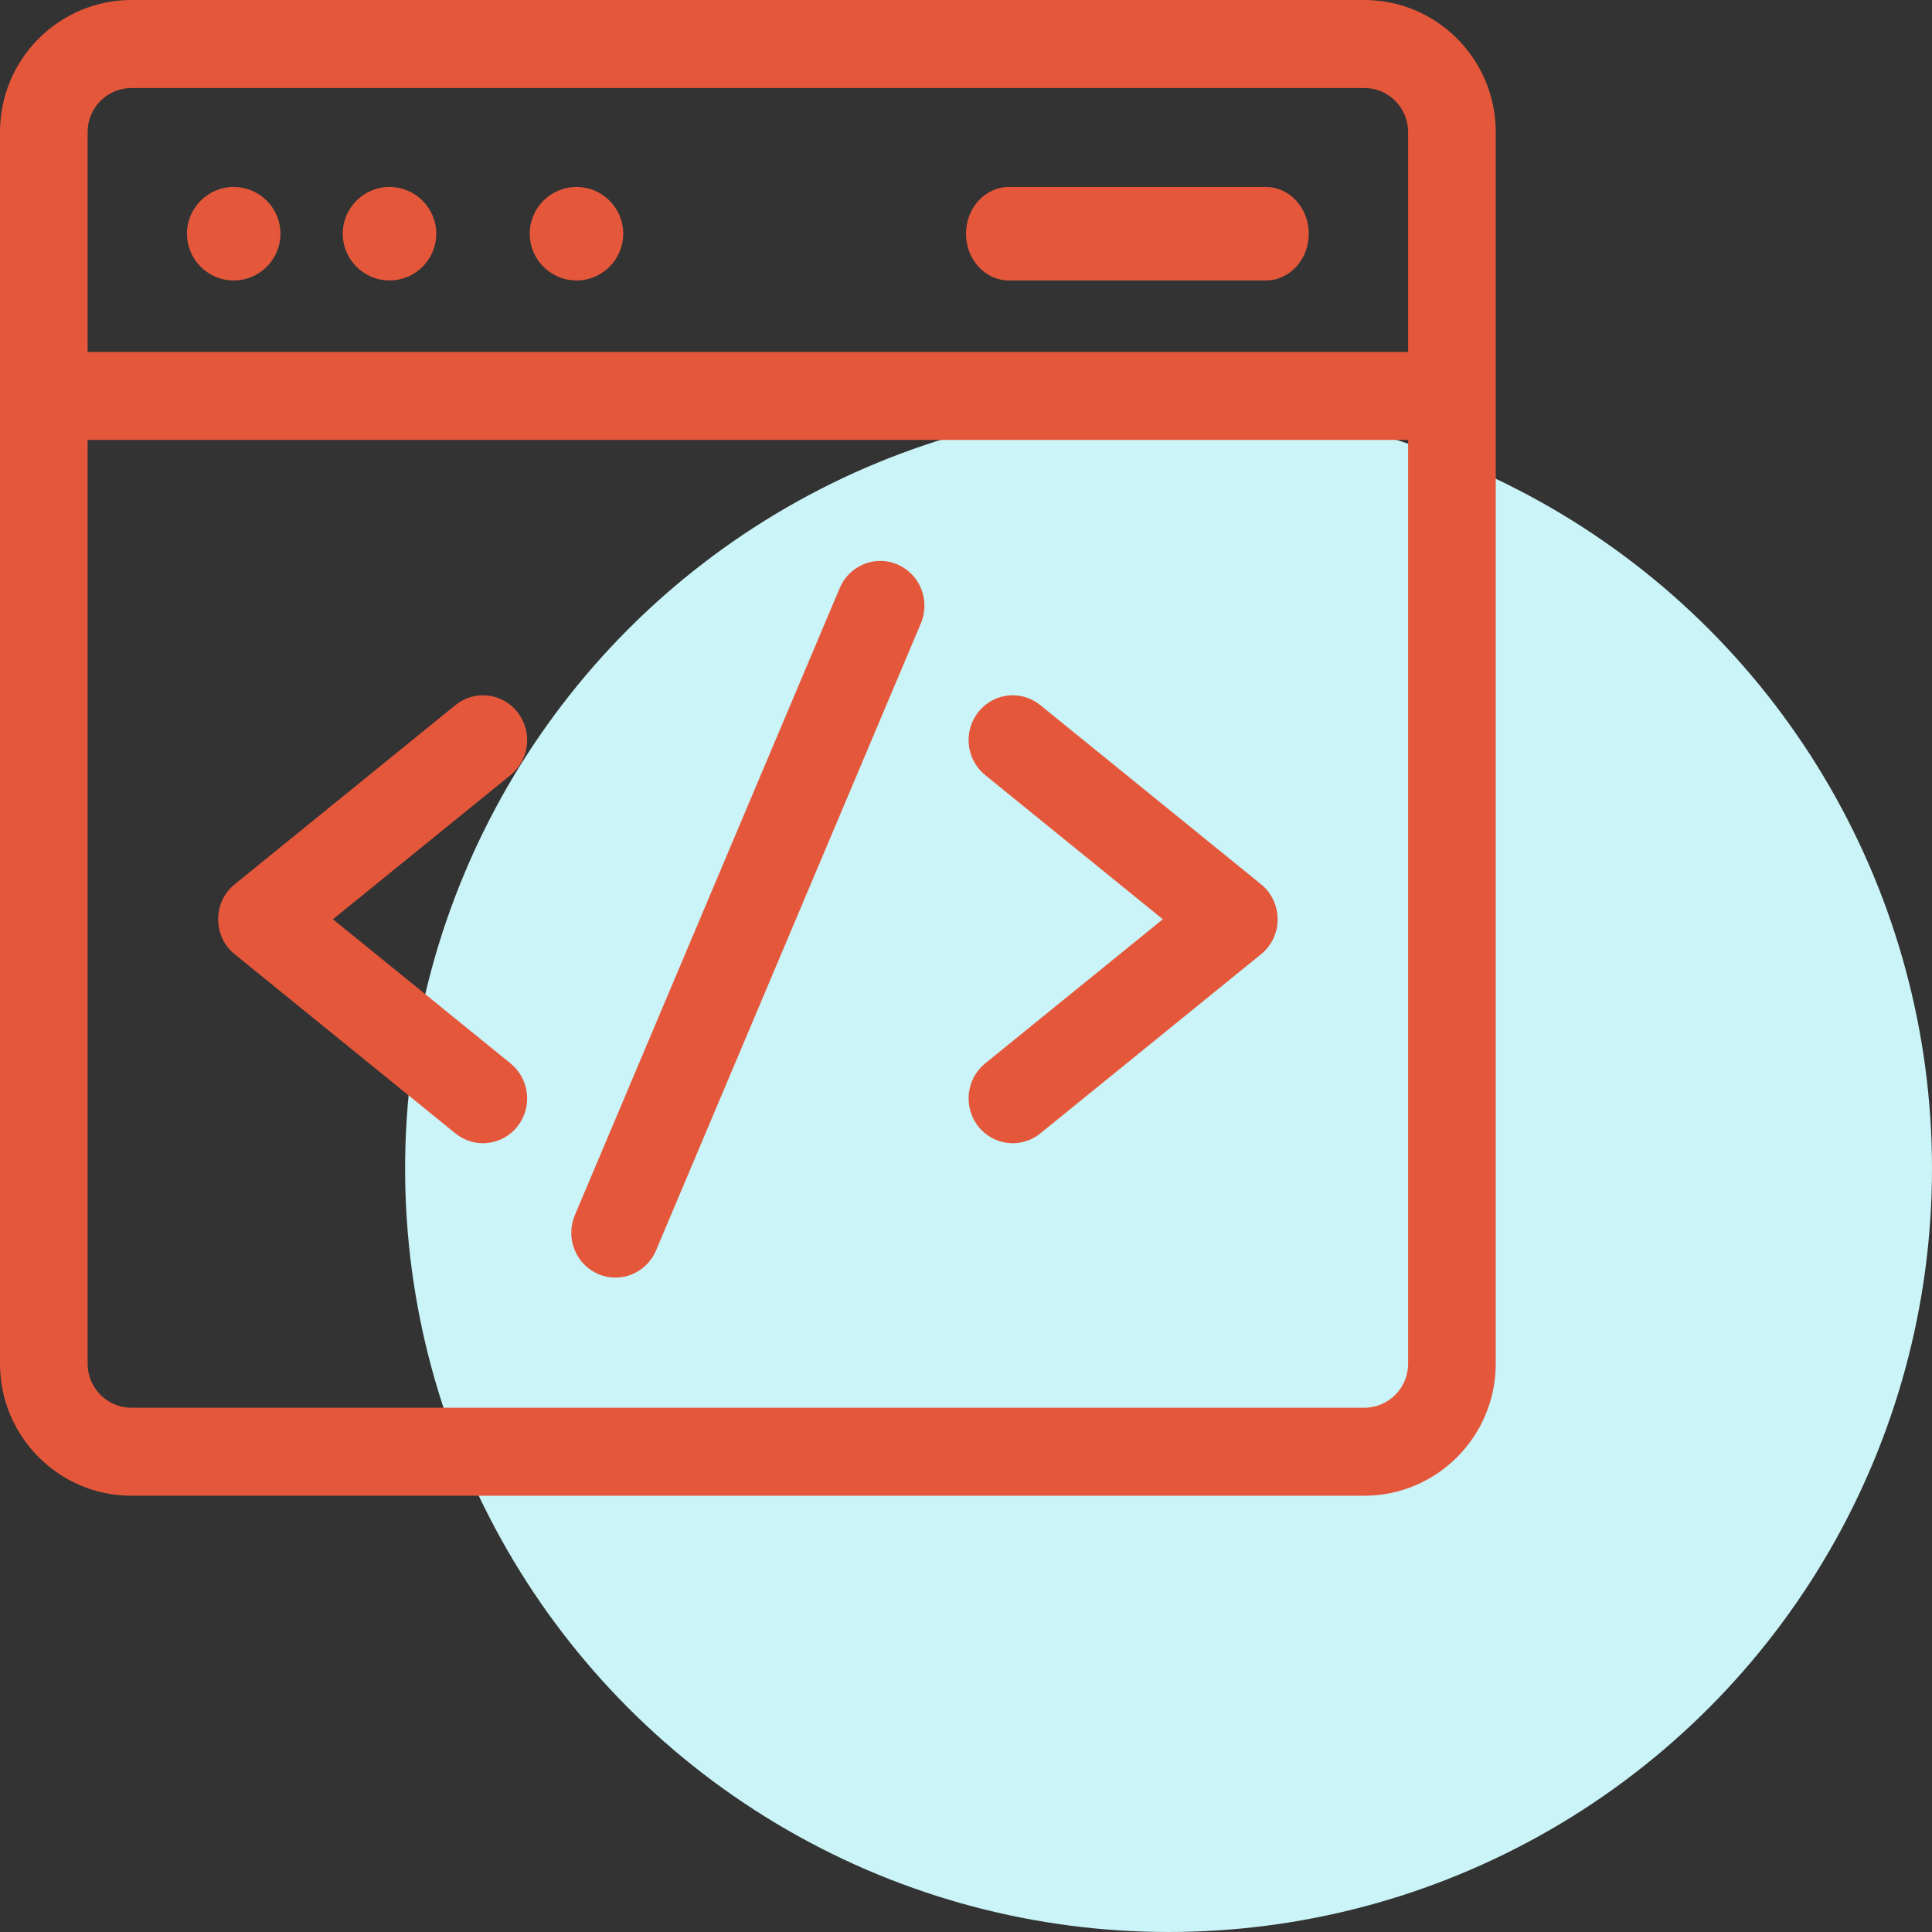
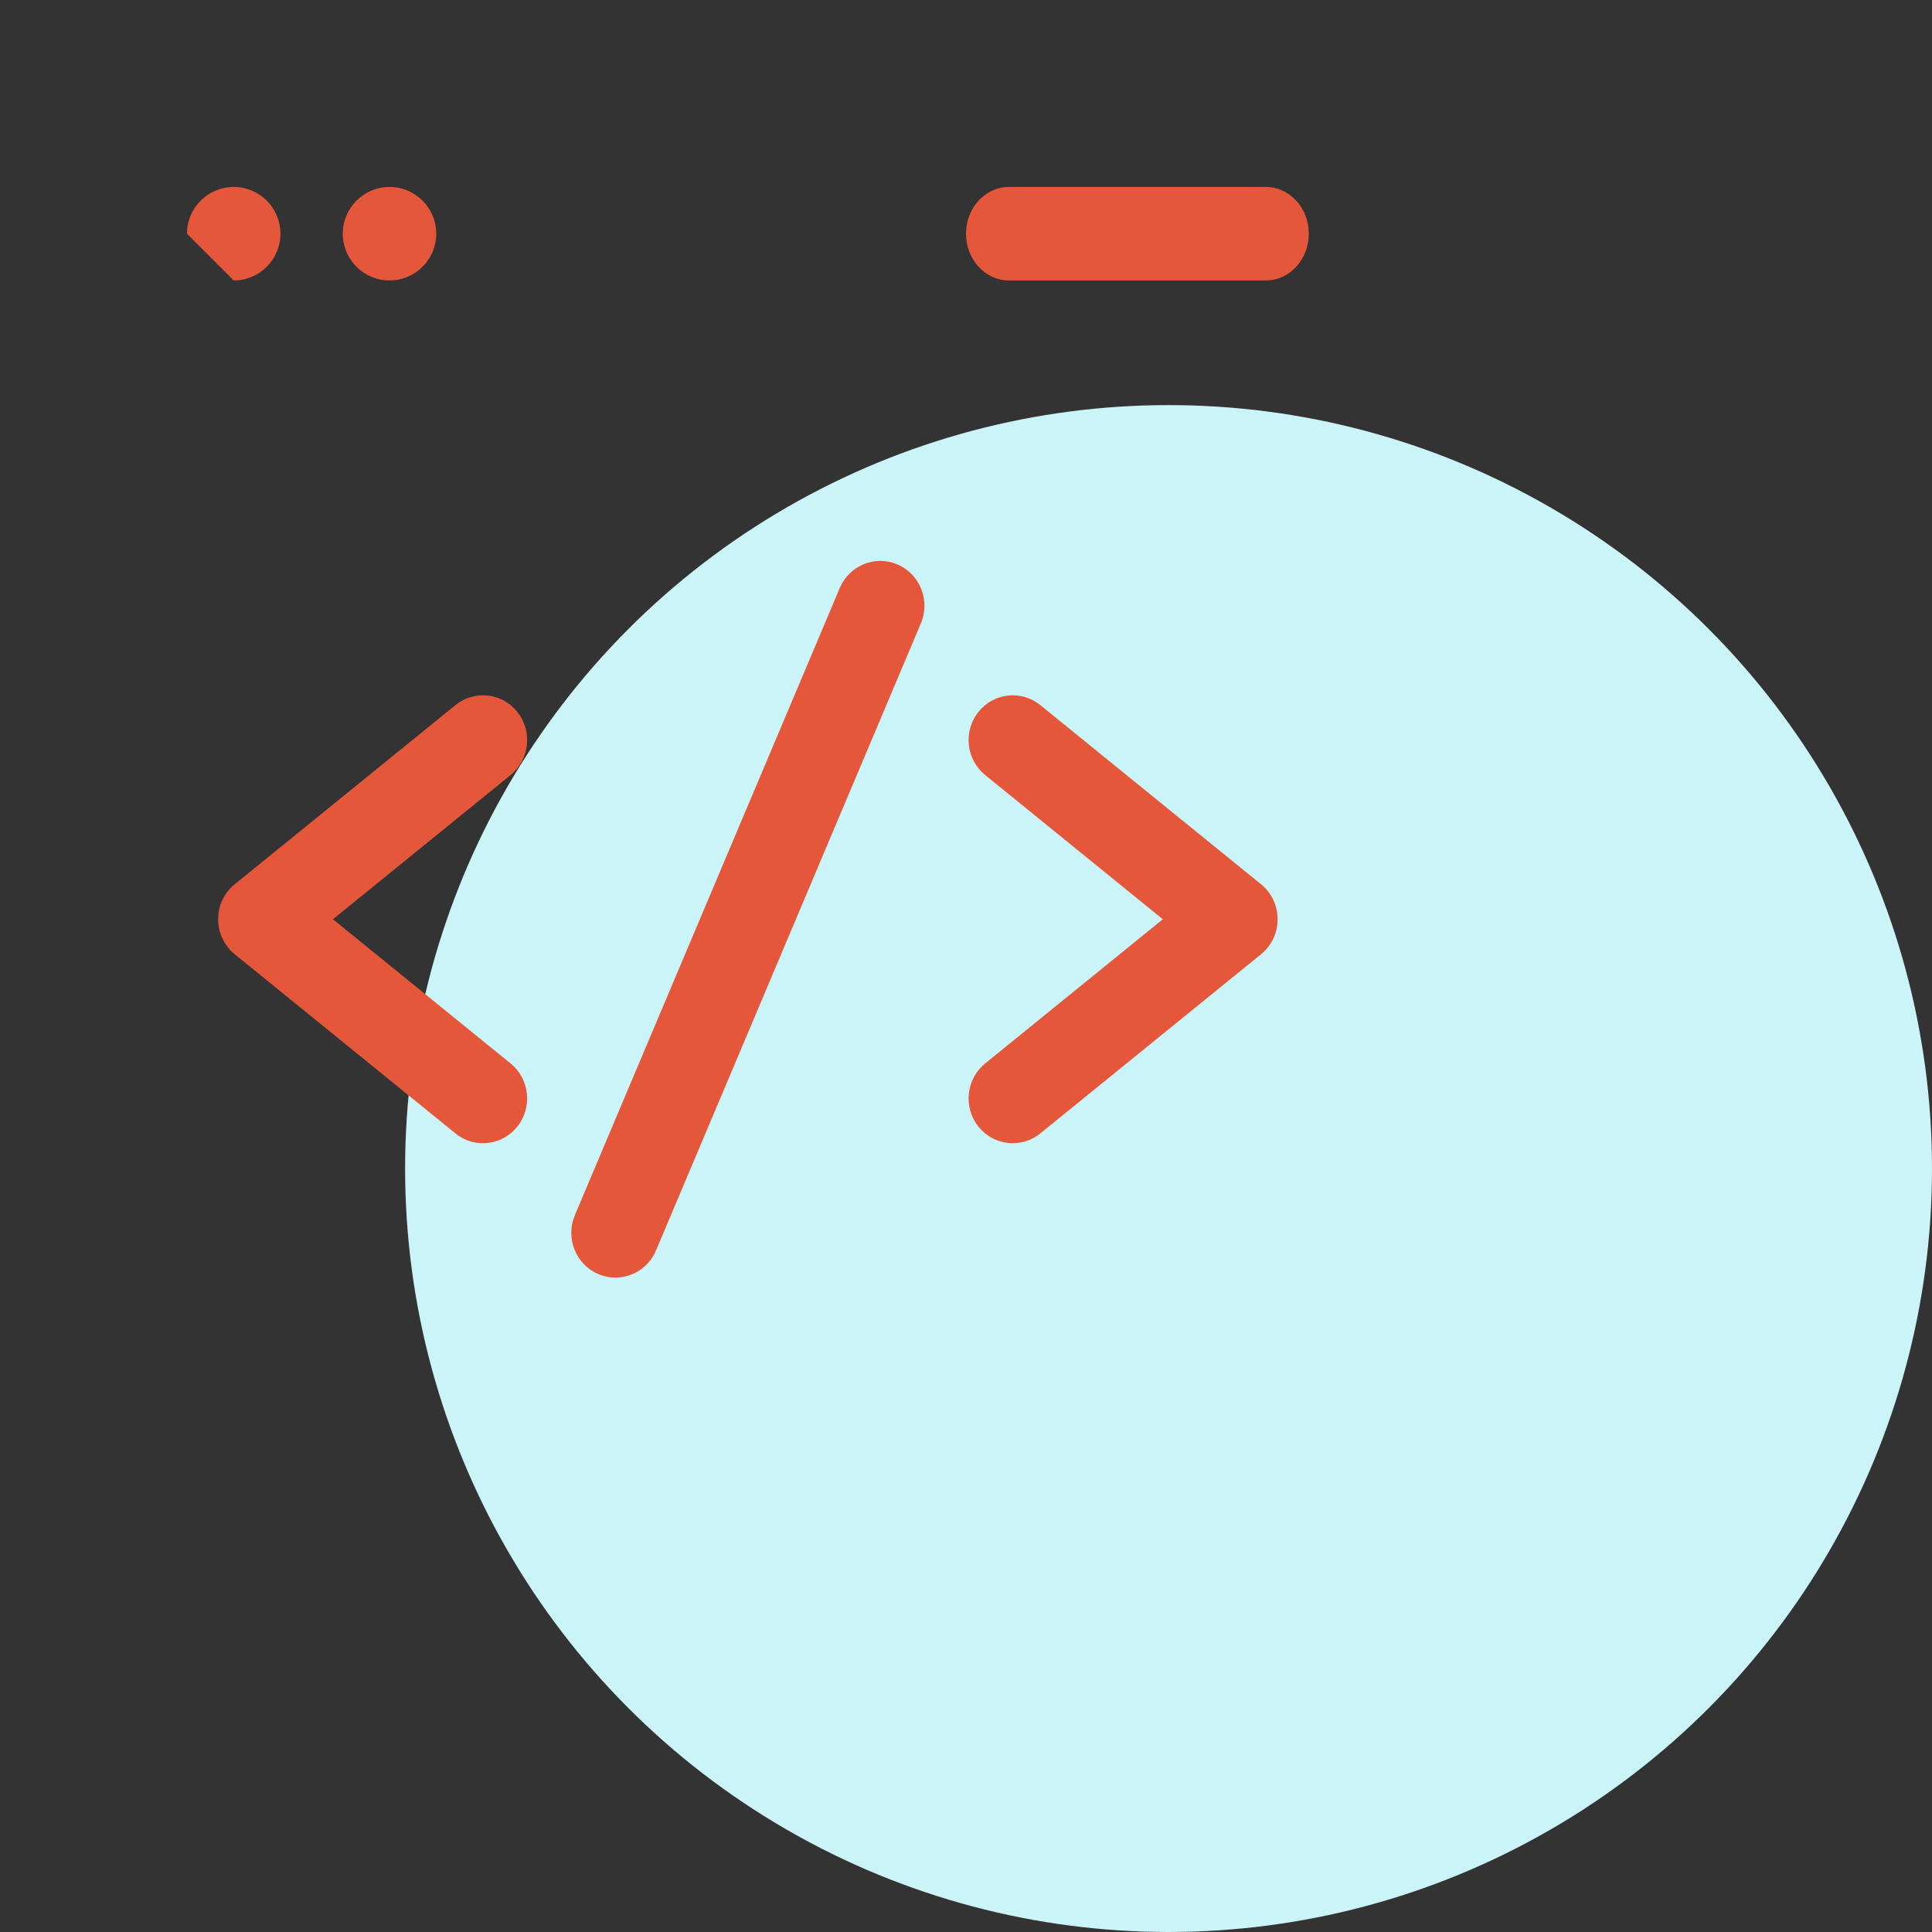
<svg xmlns="http://www.w3.org/2000/svg" width="62" height="62" viewBox="0 0 62 62" fill="none">
  <rect x="0" y="0" width="62" height="62" fill="#333333" stroke="none" />
  <circle cx="37.5" cy="37.5" r="24.5" fill="#CAF4F7" />
  <g clip-path="url(#clip0_1_4787)">
-     <path d="M43.781 0H4.219C1.893 0 0 1.9 0 4.235V43.765C0 46.1 1.893 48 4.219 48H43.781C46.108 48 48 46.1 48 43.765V4.235C48 1.9 46.108 0 43.781 0ZM4.219 2.824H43.781C44.557 2.824 45.188 3.457 45.188 4.235V11.294H2.812V4.235C2.812 3.457 3.443 2.824 4.219 2.824ZM43.781 45.176H4.219C3.443 45.176 2.812 44.543 2.812 43.765V14.118H45.188V43.765C45.188 44.543 44.557 45.176 43.781 45.176Z" fill="#E5573B" />
    <path d="M28.808 18.117C28.089 17.804 27.256 18.142 26.948 18.872L18.448 38.996C18.14 39.726 18.473 40.571 19.192 40.883C19.911 41.196 20.744 40.858 21.052 40.129L29.552 20.004C29.86 19.274 29.527 18.429 28.808 18.117ZM16.606 22.852C16.117 22.232 15.226 22.132 14.615 22.628L7.531 28.378C6.823 28.952 6.823 30.047 7.531 30.622L14.615 36.372C15.226 36.868 16.117 36.768 16.606 36.148C17.095 35.528 16.996 34.623 16.385 34.127L10.684 29.5L16.385 24.873C16.996 24.377 17.095 23.472 16.606 22.852ZM40.469 28.378L33.385 22.628C32.774 22.132 31.883 22.232 31.394 22.852C30.905 23.472 31.004 24.377 31.615 24.872L37.316 29.5L31.615 34.127C31.004 34.623 30.905 35.528 31.394 36.148C31.883 36.768 32.775 36.868 33.385 36.372L40.469 30.622C41.177 30.048 41.177 28.953 40.469 28.378Z" fill="#E5573B" />
-     <path d="M7.5 9C8.328 9 9 8.328 9 7.5C9 6.672 8.328 6 7.5 6C6.672 6 6 6.672 6 7.5C6 8.328 6.672 9 7.5 9Z" fill="#E5573B" />
+     <path d="M7.5 9C8.328 9 9 8.328 9 7.5C9 6.672 8.328 6 7.5 6C6.672 6 6 6.672 6 7.5Z" fill="#E5573B" />
    <path d="M12.5 9C13.328 9 14 8.328 14 7.5C14 6.672 13.328 6 12.5 6C11.672 6 11 6.672 11 7.5C11 8.328 11.672 9 12.5 9Z" fill="#E5573B" />
-     <path d="M18.5 9C19.328 9 20 8.328 20 7.5C20 6.672 19.328 6 18.5 6C17.672 6 17 6.672 17 7.5C17 8.328 17.672 9 18.5 9Z" fill="#E5573B" />
    <path d="M32.375 9H40.625C41.384 9 42 8.328 42 7.5C42 6.672 41.384 6 40.625 6H32.375C31.616 6 31 6.672 31 7.5C31 8.328 31.616 9 32.375 9Z" fill="#E5573B" />
  </g>
  <defs>
    <clipPath id="clip0_1_4787">
      <rect width="48" height="48" fill="white" />
    </clipPath>
  </defs>
</svg>